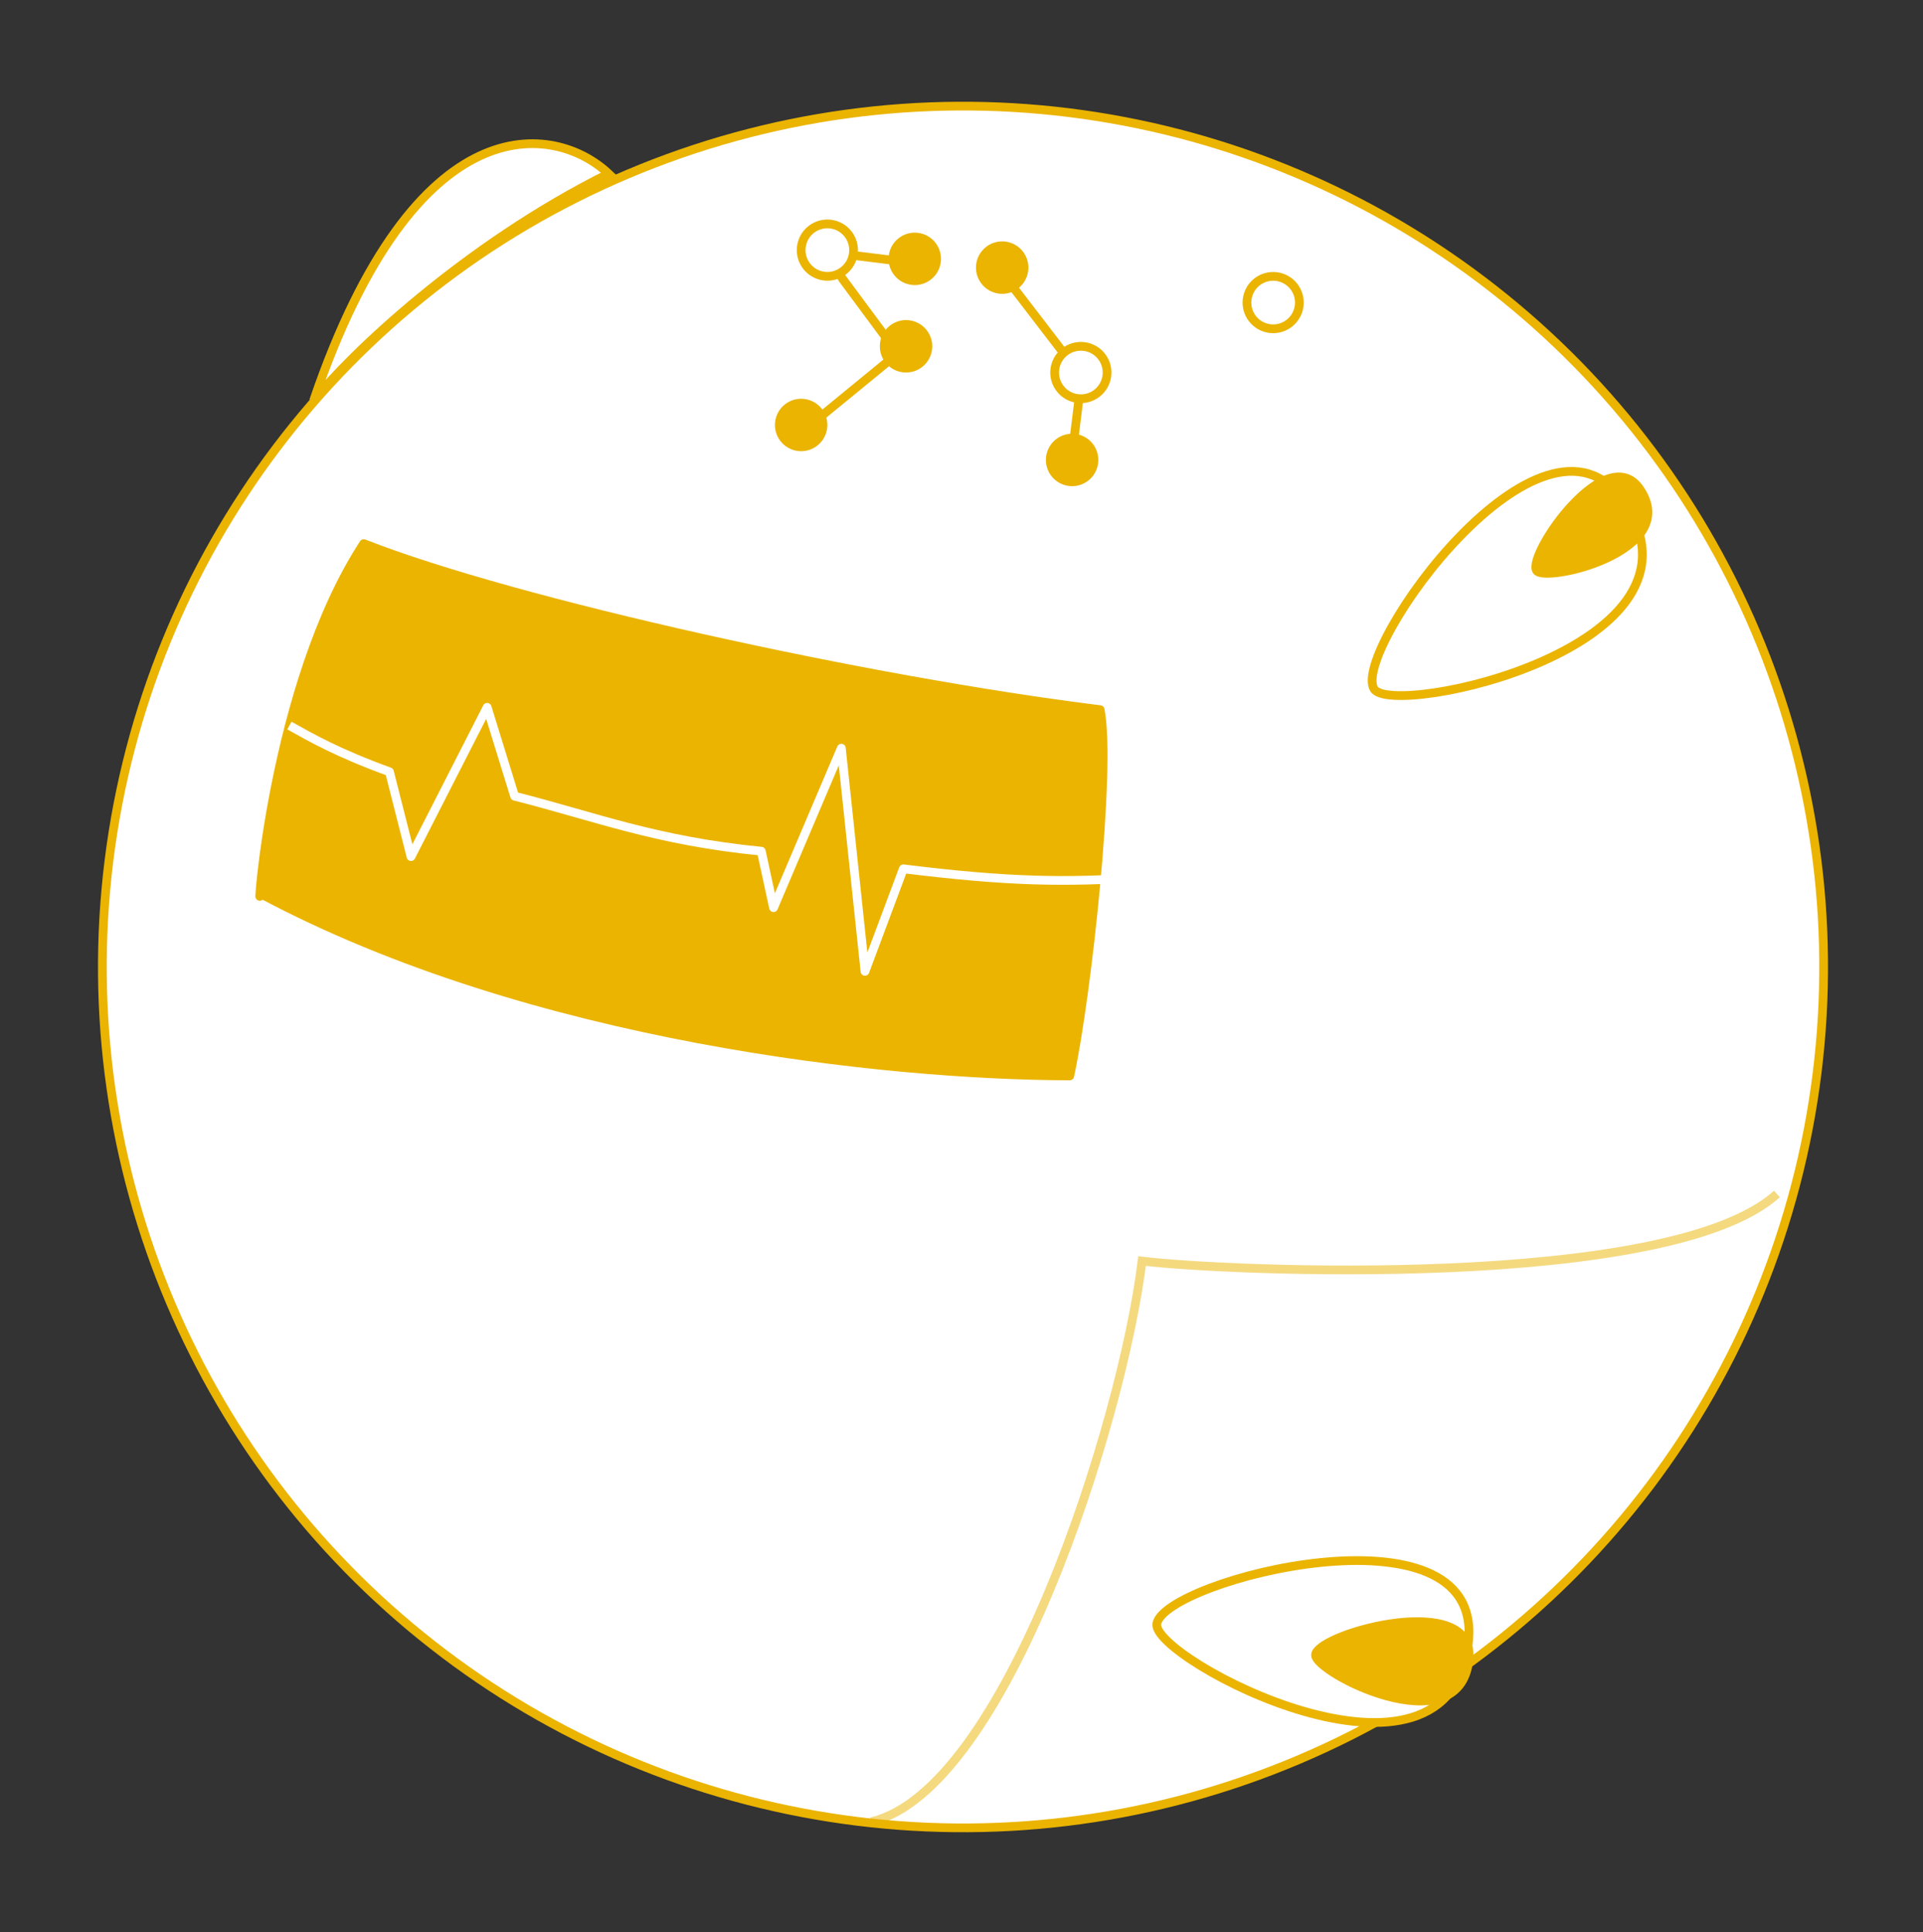
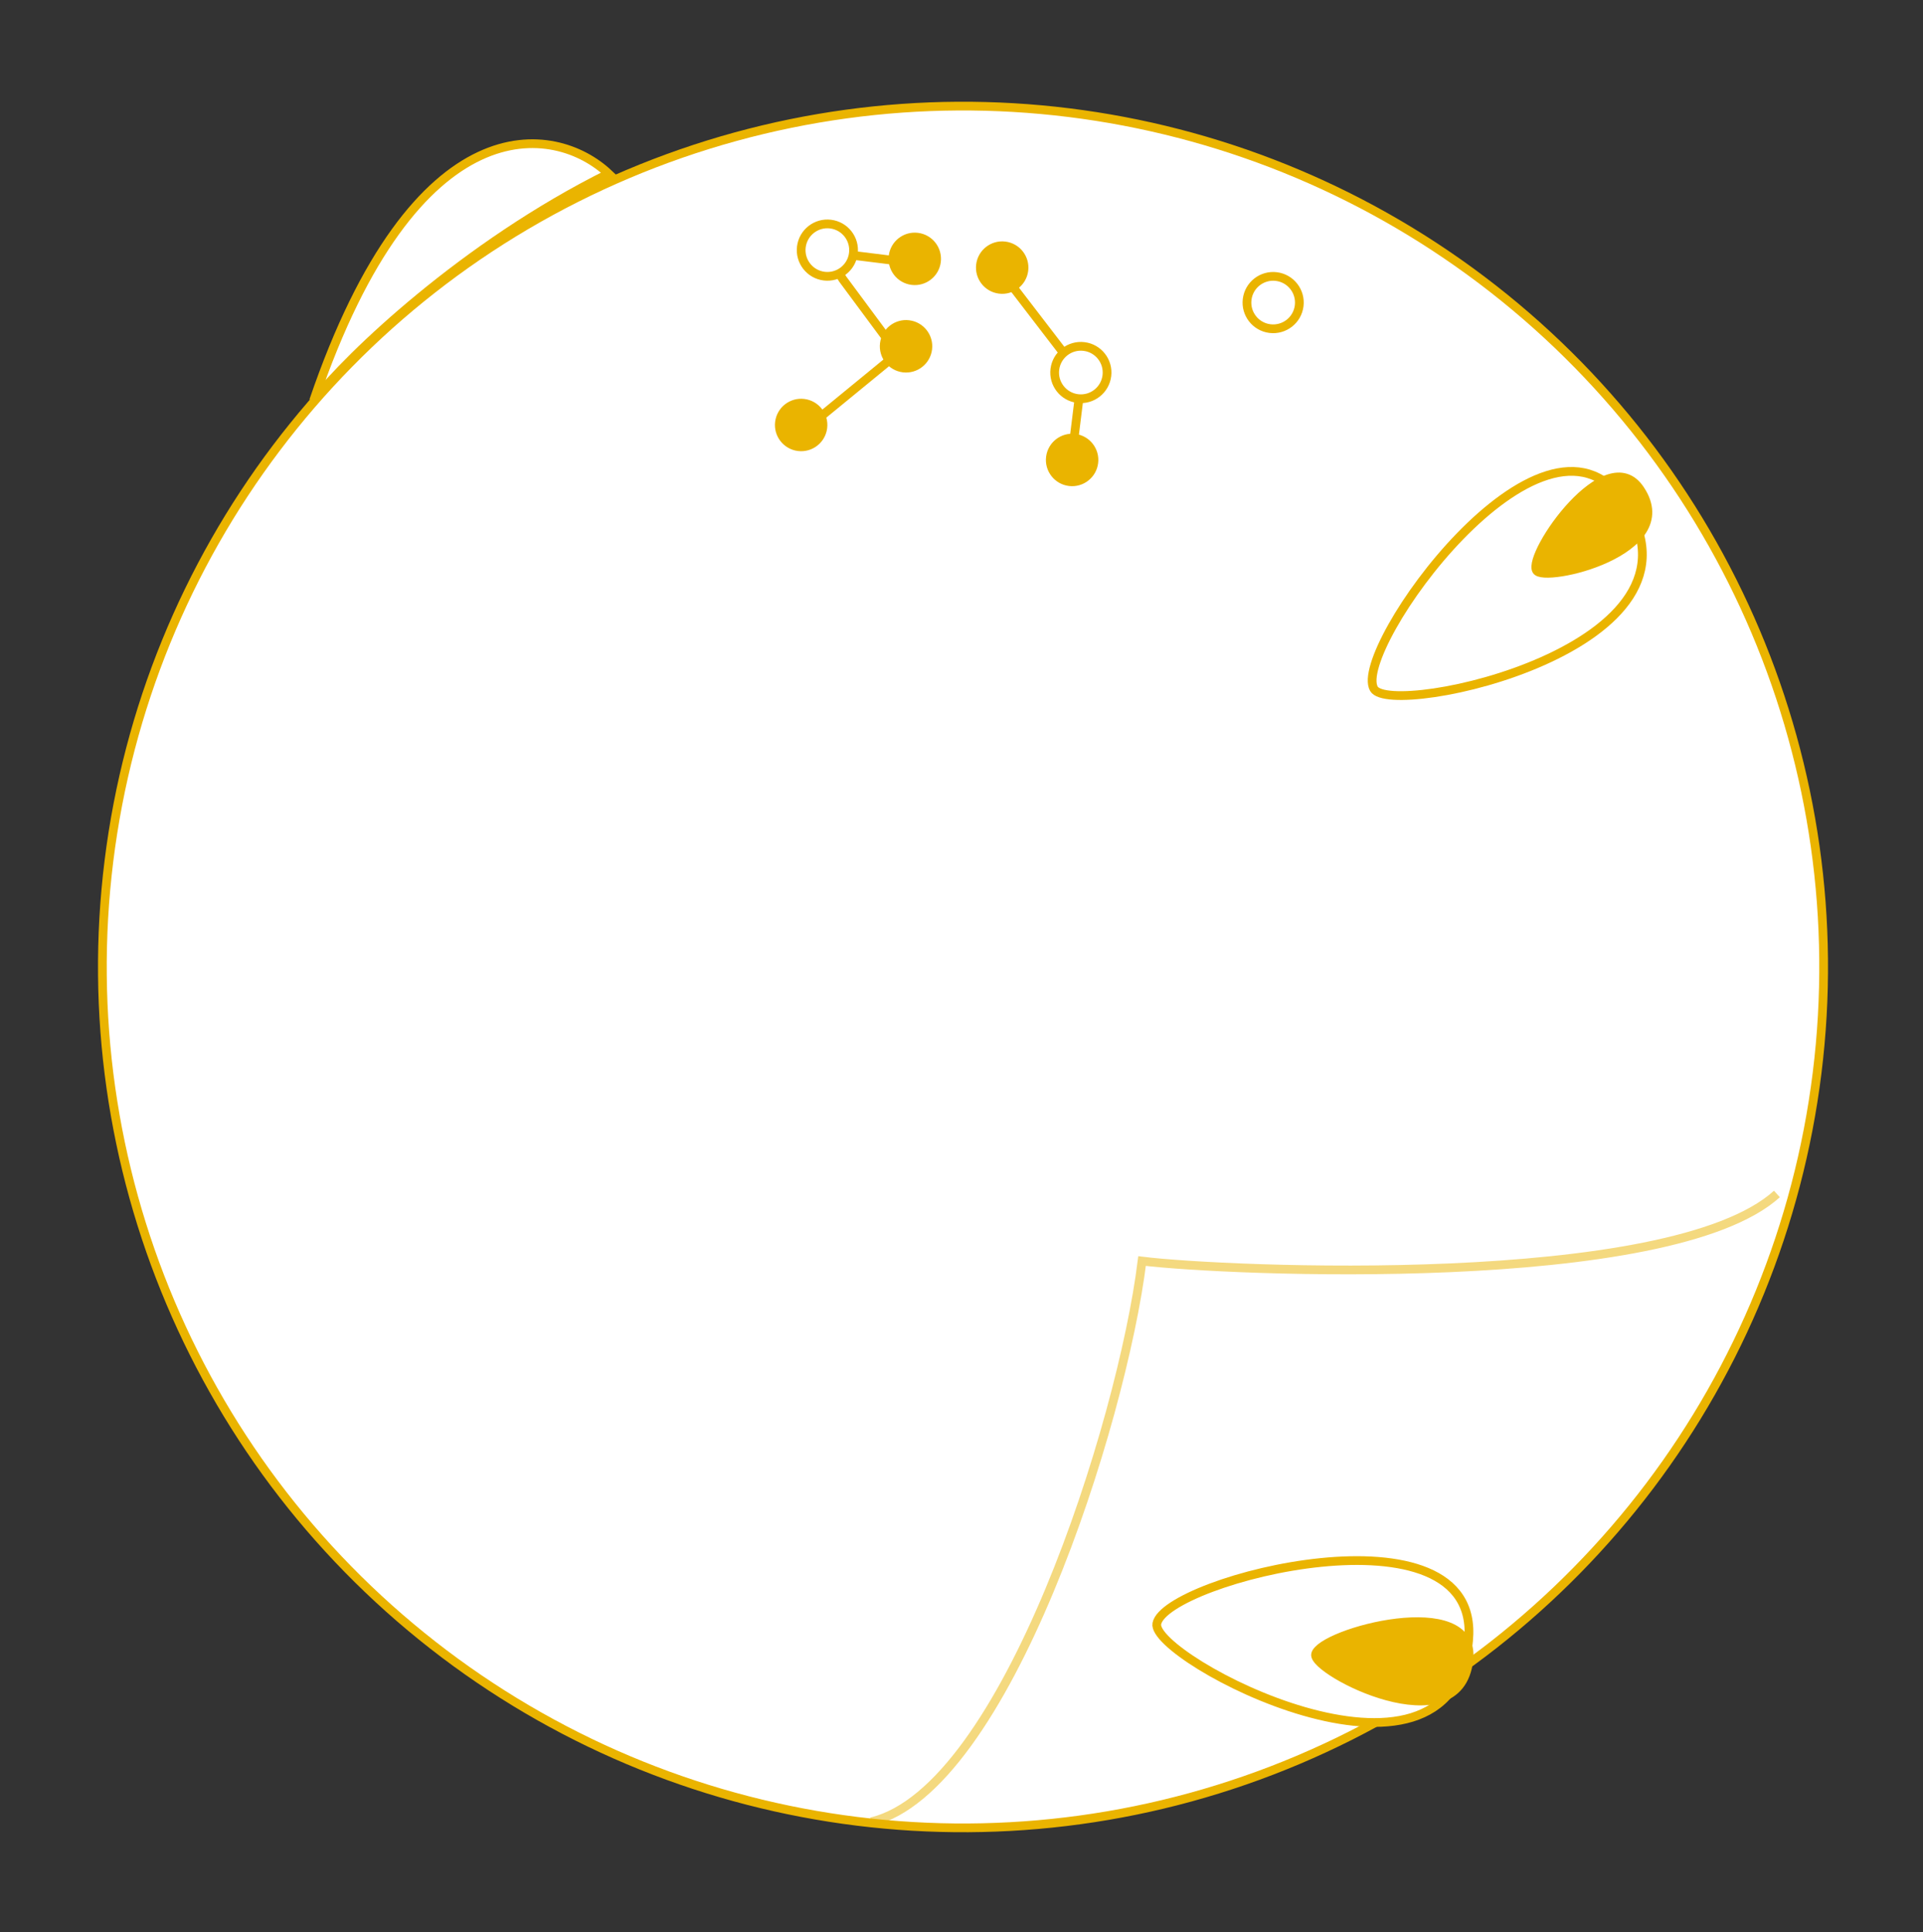
<svg xmlns="http://www.w3.org/2000/svg" width="220" height="221" viewBox="0 0 220 221" fill="none">
  <rect x="0" y="0" width="220" height="221" fill="#333333" stroke="none" />
  <path d="M35.874 45.846C39.933 40.694 53.099 28.083 69.626 19.869C63.56 14.146 47.585 11.531 35.874 45.846Z" fill="white" stroke="#EAB400" />
  <ellipse cx="98.5" cy="98.5" rx="98.5" ry="98.5" transform="matrix(-0.992 -0.123 -0.123 0.992 220 25)" fill="white" stroke="#EAB400" />
  <path d="M122.418 53.841L123.667 43.762C123.721 43.32 123.6 42.875 123.329 42.523L115.076 31.77" stroke="#EAB400" stroke-linecap="round" />
  <path d="M104 30L97.997 29.256C96.519 29.073 95.542 30.748 96.428 31.945L101.749 39.125C102.287 39.85 102.16 40.87 101.462 41.442L91.494 49.611" stroke="#EAB400" stroke-linecap="round" />
  <circle cx="3" cy="3" r="3" transform="matrix(-0.992 -0.123 -0.123 0.992 149 32)" fill="white" stroke="#EAB400" />
  <circle cx="3" cy="3" r="3" transform="matrix(-0.992 -0.123 -0.123 0.992 108 27)" fill="#EAB400" />
  <circle cx="3" cy="3" r="3" transform="matrix(-0.992 -0.123 -0.123 0.992 127 40)" fill="white" stroke="#EAB400" />
  <circle cx="3" cy="3" r="3" transform="matrix(-0.992 -0.123 -0.123 0.992 107 37)" fill="#EAB400" />
  <circle cx="3" cy="3" r="3" transform="matrix(-0.992 -0.123 -0.123 0.992 126 50)" fill="#EAB400" />
  <circle cx="3" cy="3" r="3" transform="matrix(-0.992 -0.123 -0.123 0.992 118 28)" fill="#EAB400" />
  <circle cx="3" cy="3" r="3" transform="matrix(-0.992 -0.123 -0.123 0.992 98 26)" fill="white" stroke="#EAB400" />
  <circle cx="3" cy="3" r="3" transform="matrix(-0.992 -0.123 -0.123 0.992 95 46)" fill="#EAB400" />
-   <path d="M122.384 123.054C124.377 113.889 127.184 87.782 125.86 81.167C99.259 77.871 58.982 68.999 41.614 62.173C31.029 78.401 29.303 106.18 29.795 102.205C60.812 118.772 101.617 123.016 122.384 123.054Z" fill="#EAB400" stroke="#EAB400" stroke-linecap="round" stroke-linejoin="round" />
  <path d="M99.671 208.363C115.057 204.712 128.362 162.756 130.657 144.231C140.085 145.399 191.027 147.672 203.287 136.558" stroke="#EAB400" stroke-opacity="0.5" />
  <path d="M157.178 78.77C154.675 74.291 176.457 43.914 185.714 57.291C197.285 74.011 159.124 82.254 157.178 78.77Z" fill="white" stroke="#EAB400" />
  <path d="M132.347 185.699C133.315 180.661 169.54 171.442 168.011 187.637C166.099 207.881 131.593 189.618 132.347 185.699Z" fill="white" stroke="#EAB400" />
  <path d="M150.509 189.212C151.029 186.731 168.932 181.895 168.04 189.856C166.926 199.807 150.105 191.142 150.509 189.212Z" fill="#EAB400" stroke="#EAB400" />
  <path d="M175.782 65.239C174.754 63.325 183.827 50.274 187.635 55.987C192.396 63.128 176.582 66.728 175.782 65.239Z" fill="#EAB400" stroke="#EAB400" />
  <path d="M130.718 100.347C121.843 100.962 115.259 100.844 103.343 99.368L98.957 111.097L96.254 85.571L88.495 103.813L87.095 97.355C74.978 96.162 68.157 93.416 58.874 91.062L55.734 80.897L47.02 97.973L44.555 88.272C38.591 86.105 35.512 84.327 33.112 82.982" stroke="white" stroke-linejoin="round" />
</svg>